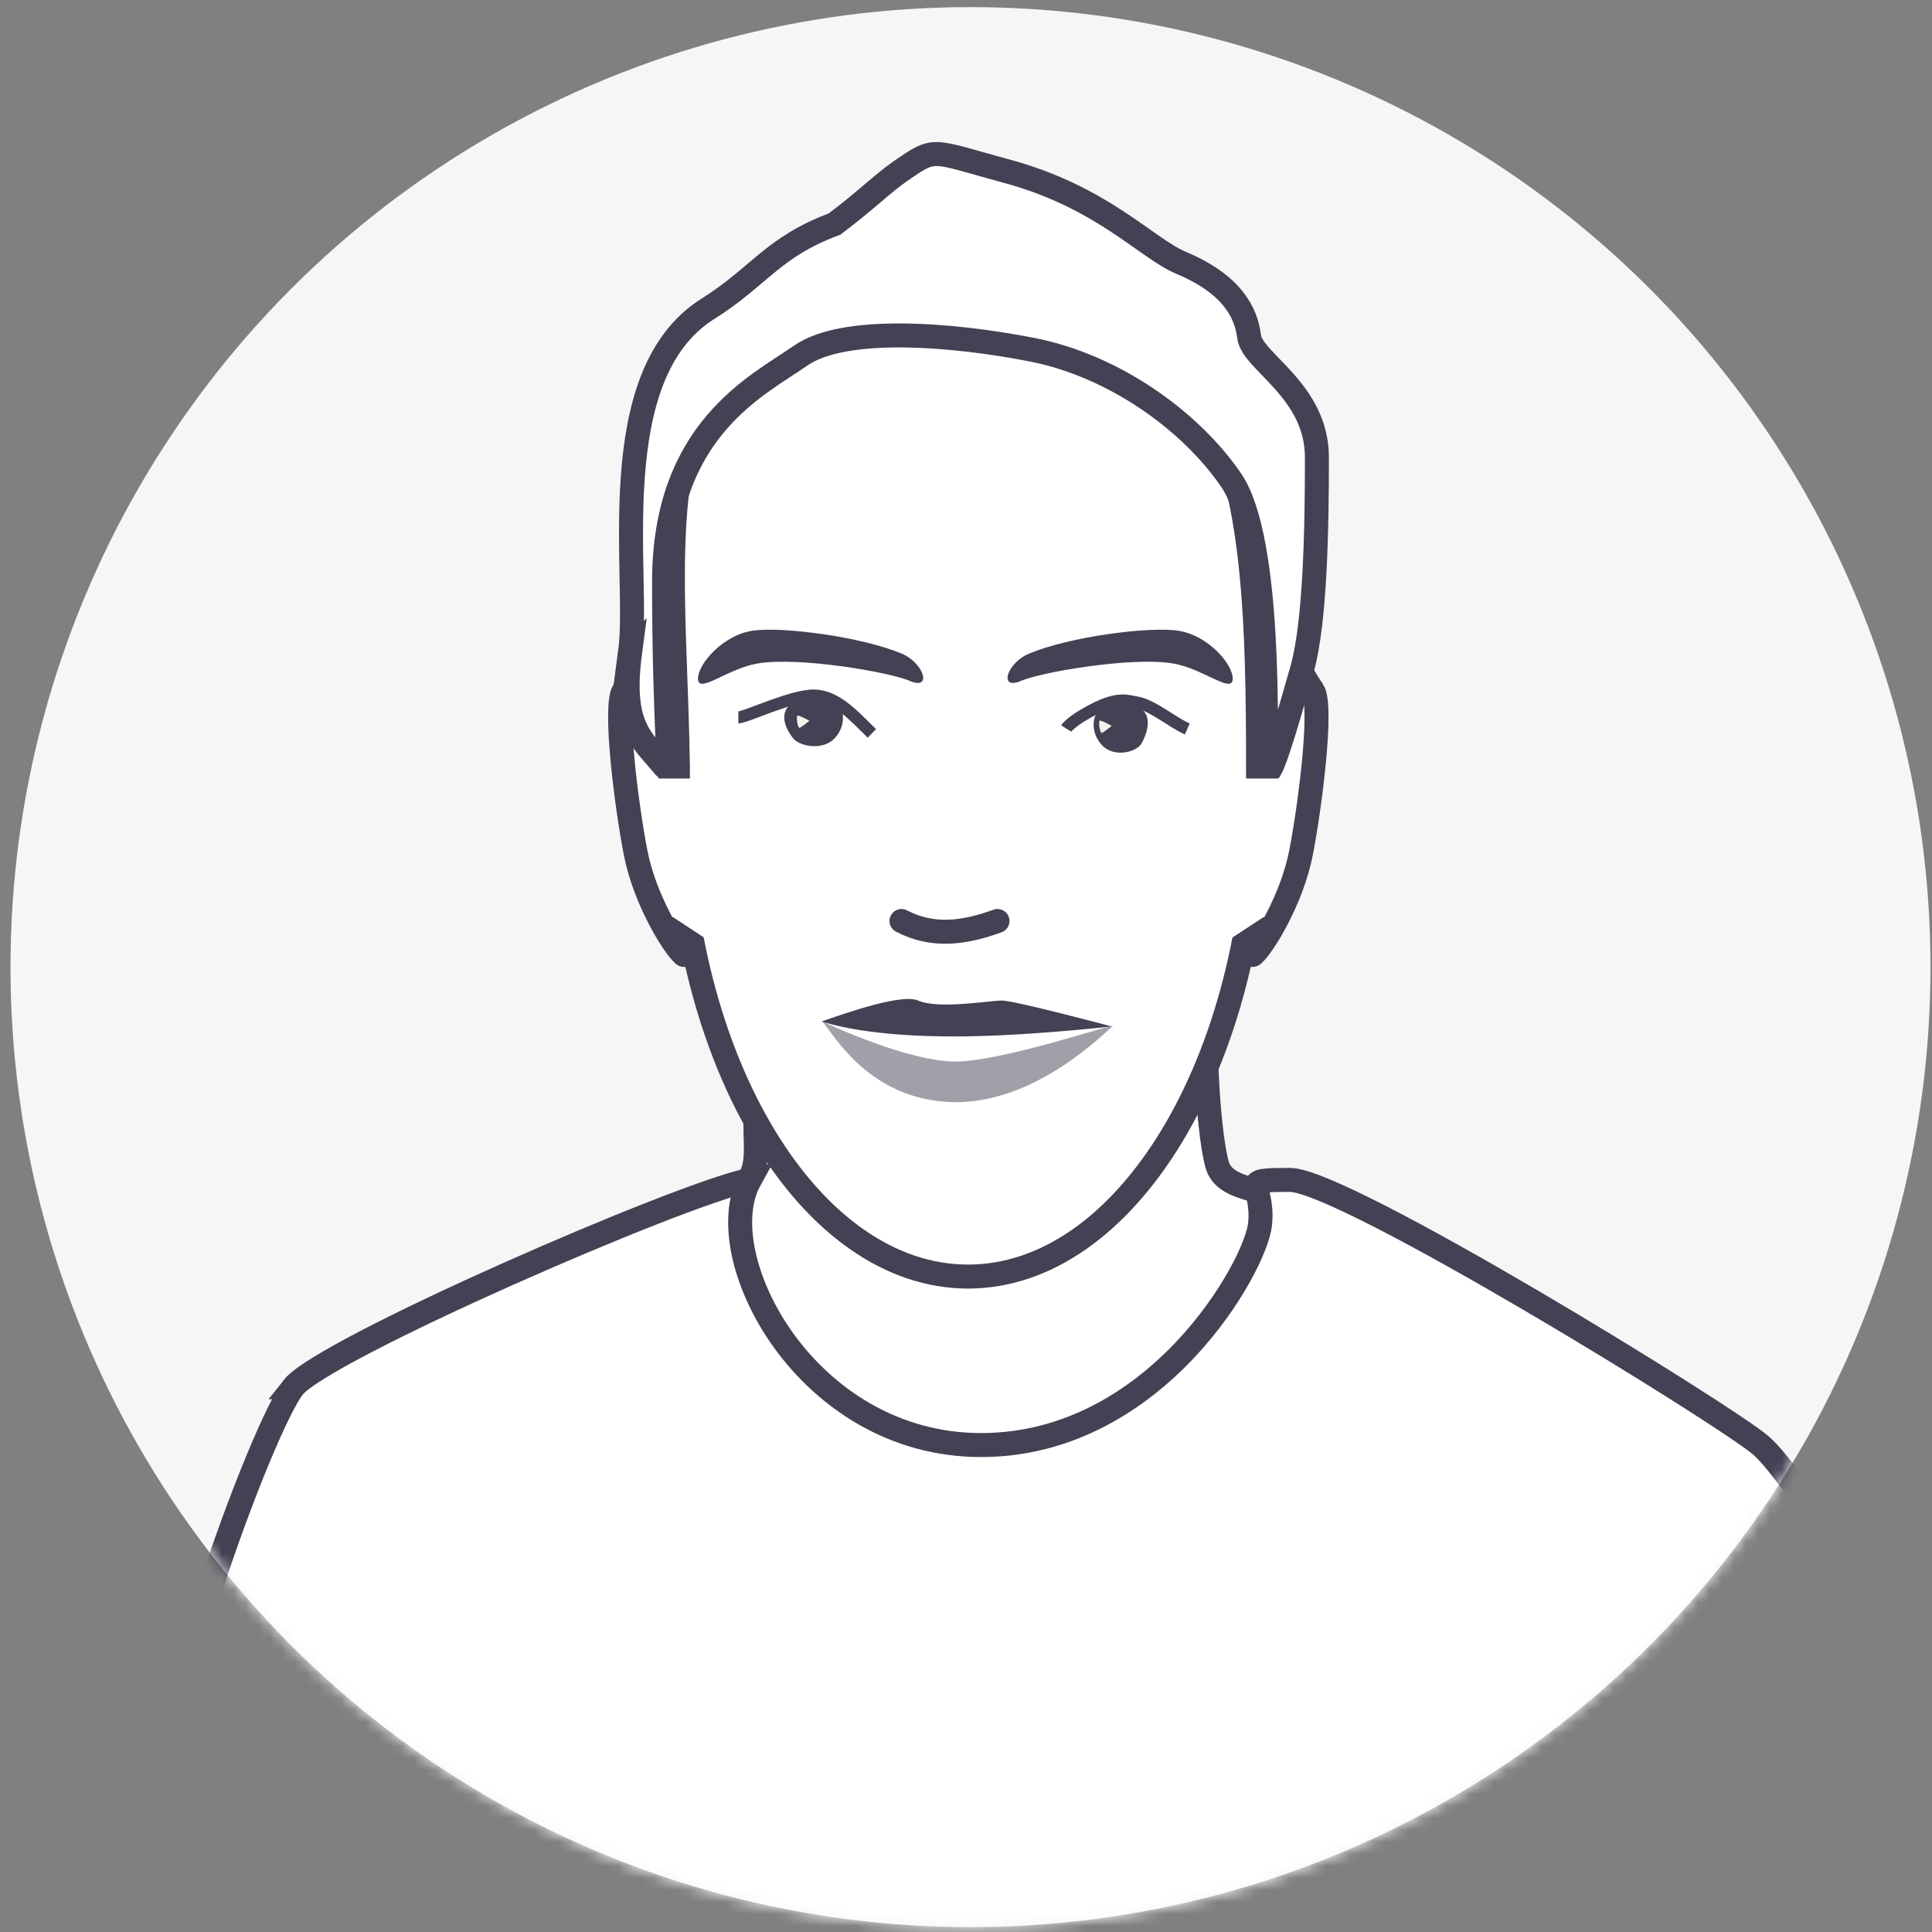
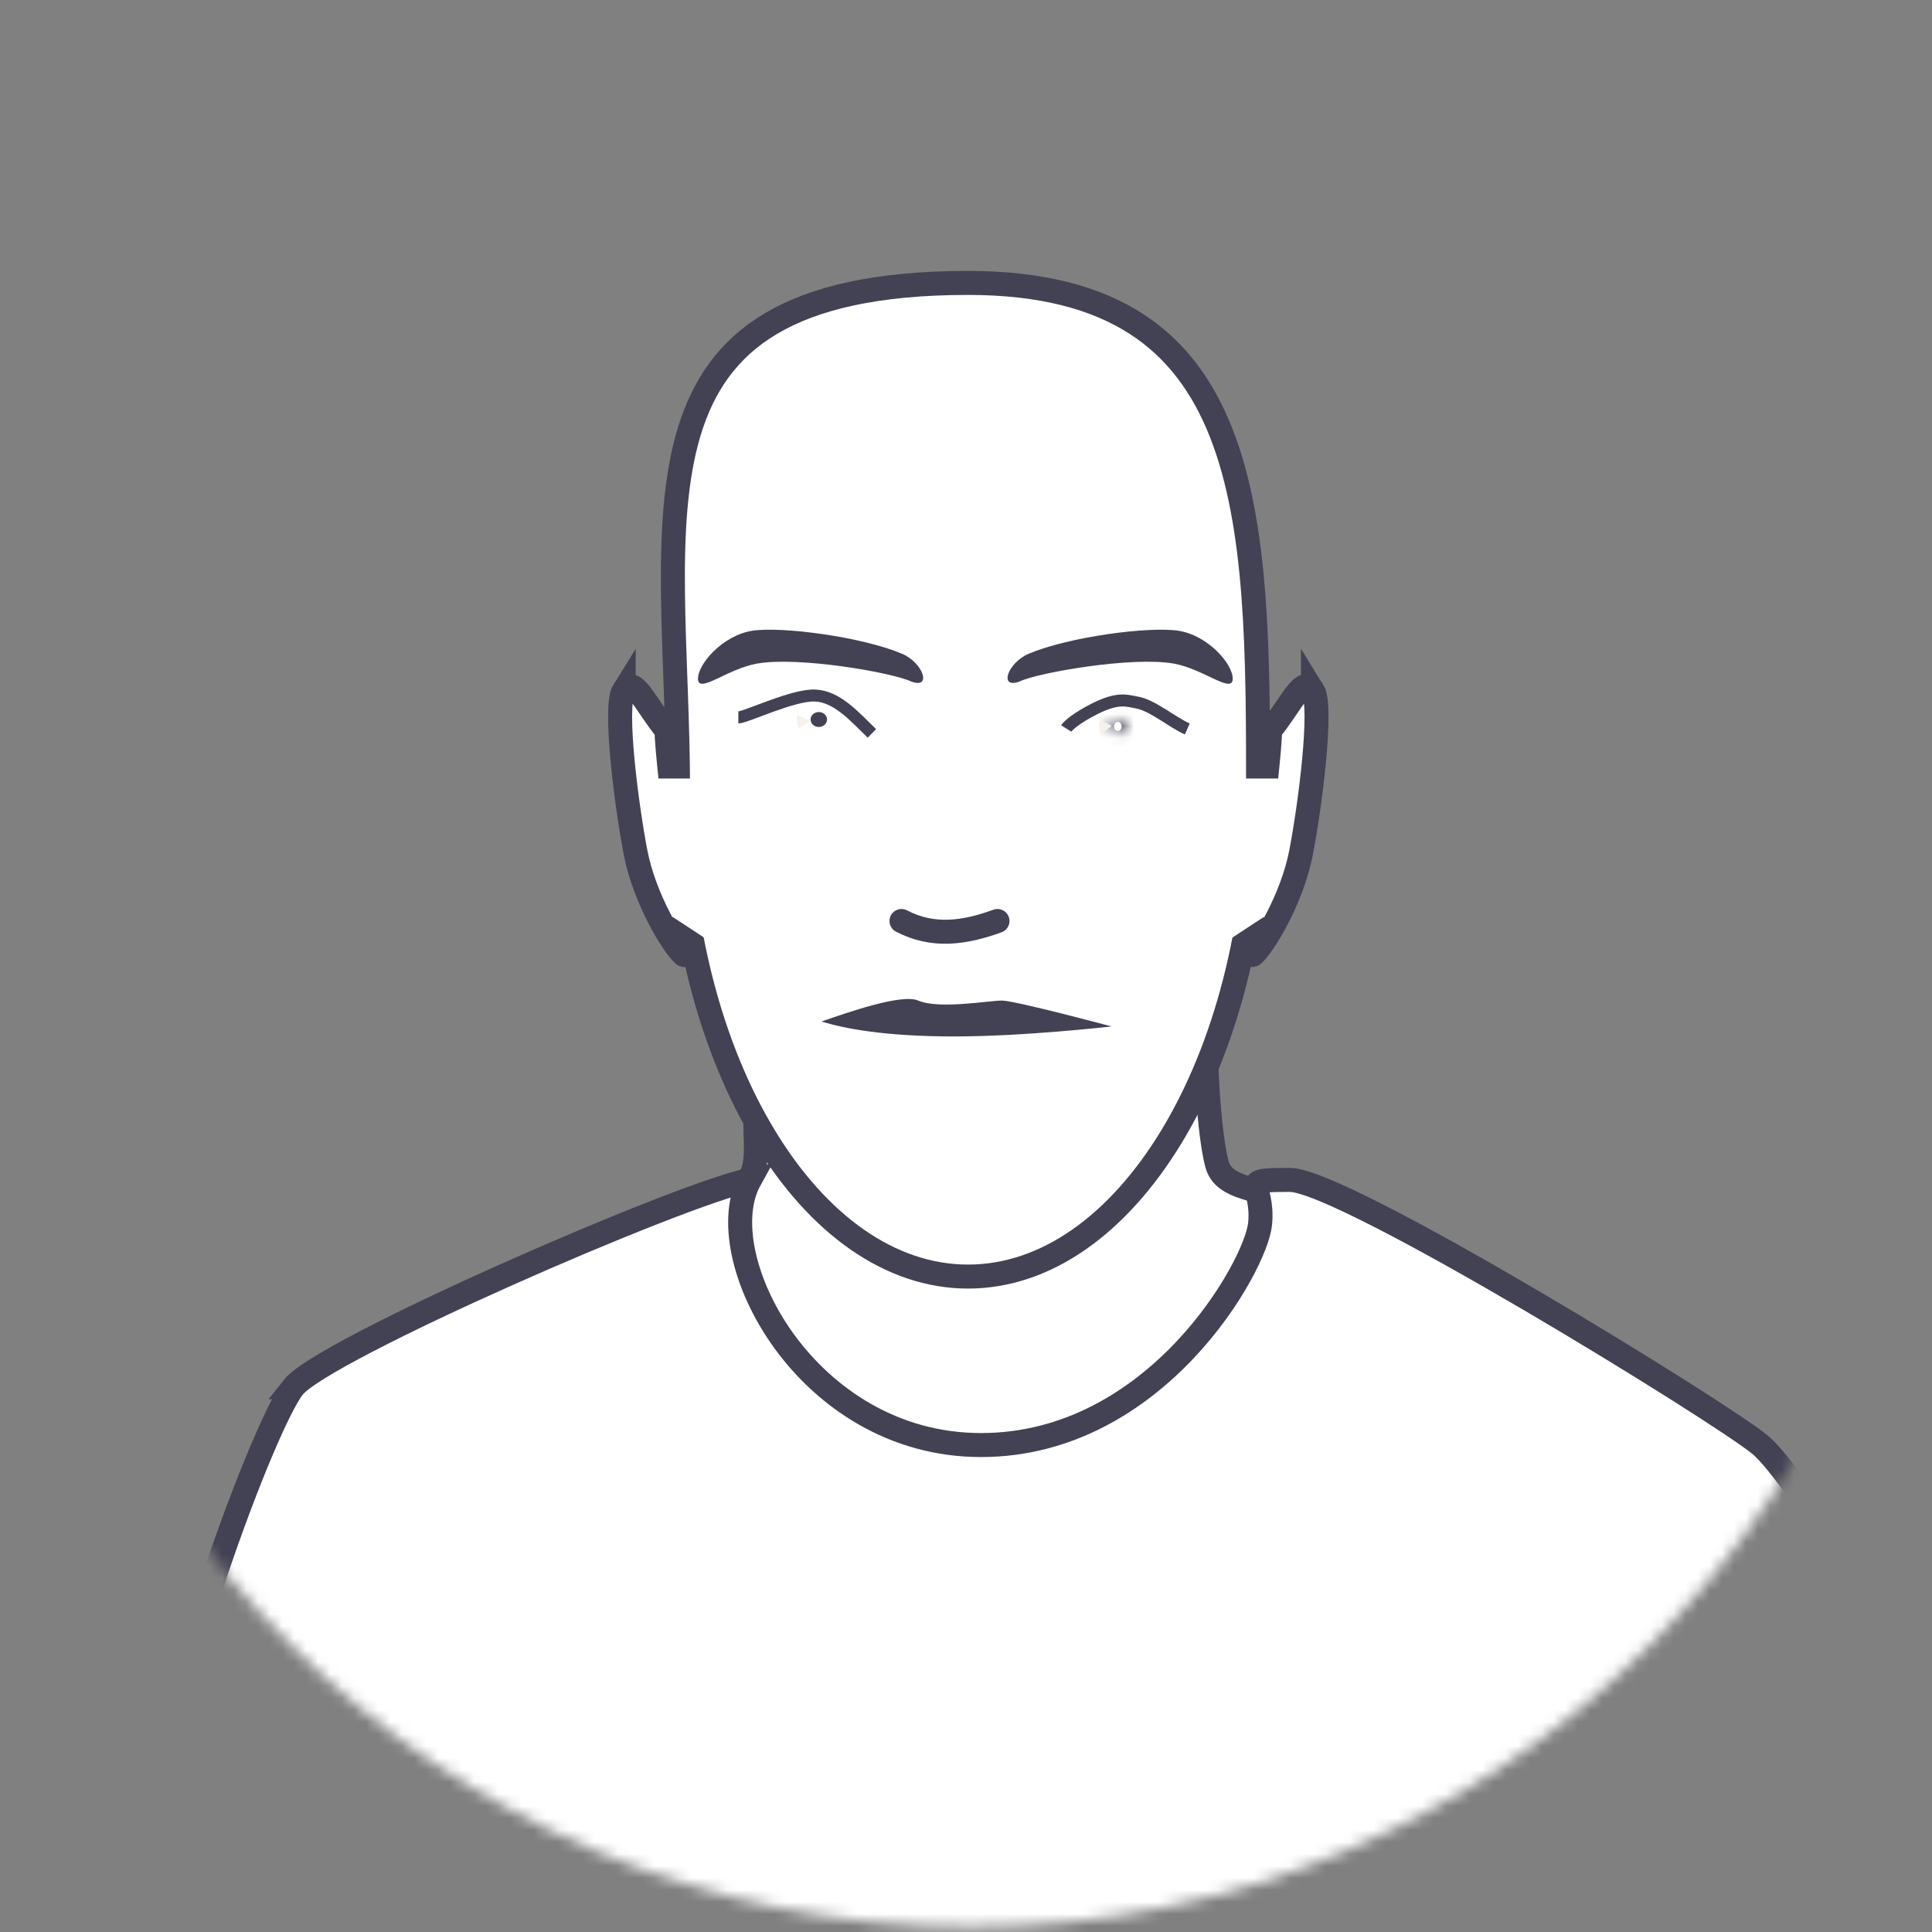
<svg xmlns="http://www.w3.org/2000/svg" fill="none" viewBox="0 0 161 161">
  <rect x="0" y="0" width="161" height="161" fill="#808080" stroke="none" />
-   <circle cx="80.875" cy="80.593" r="80" fill="#F6F6F6" />
  <mask id="a" width="161" height="161" x="0" y="0" maskUnits="userSpaceOnUse" style="mask-type:alpha">
    <circle cx="80.875" cy="80.593" r="80" fill="#F6F6F6" />
  </mask>
  <g mask="url(#a)">
    <path fill="#fff" stroke="#434254" stroke-width="2" d="M62.115 98.709c1.33-1.495.699-3.704.865-5.78l14.203 7.06 23.423-9.636c.083 1.579.365 5.134.83 6.728.582 1.994 3.489 1.994 5.981 2.907 2.491.914-4.237 24.42-22.676 24.42-18.44 0-22.841-11.961-24.336-15.532-1.495-3.572.381-8.672 1.71-10.167ZM51.976 57.545c.83-1.329 1.744 1.08 3.571 3.322 0 2.742 2.326 19.52 1.412 18.689-.914-.83-3.24-4.651-3.987-8.472-.747-3.82-1.827-12.21-.996-13.539Z" />
    <path fill="#fff" stroke="#434254" stroke-width="2" d="M104.84 65.976c0 11.281-2.782 21.447-7.226 28.759-4.455 7.33-10.475 11.646-16.942 11.646-6.466 0-12.486-4.316-16.94-11.646-4.445-7.312-7.227-17.478-7.227-28.759 0-2.878-.091-5.715-.19-8.466l-.037-1.029c-.087-2.391-.17-4.71-.197-6.945-.061-5.123.184-9.704 1.347-13.545 1.151-3.803 3.195-6.859 6.755-8.99 3.596-2.153 8.838-3.424 16.49-3.424 6.158 0 10.673 1.256 14.007 3.406 3.327 2.145 5.569 5.238 7.083 9.085 3.061 7.775 3.077 18.405 3.077 29.908Z" />
    <path fill="#fff" d="M93.982 58.541c-2.143-.481-4.97 2.056-6.022 3.385.914.395 2.783.685 5.212.935 1.944.199 4.589-.886 5.669-1.454-.79-.754-2.716-2.384-4.86-2.866ZM67.403 57.965c2.143-.481 4.596 2.259 5.648 3.588-.914.394-2.625.726-5.067.726-2.16 0-4.36-.88-5.44-1.448.789-.755 2.716-2.384 4.859-2.866Z" />
    <path fill="#434254" d="M97.824 55.302c-3.446-.623-11.337.748-12.874 1.495-1.752.643-.98-1.582.79-2.325 3.363-1.412 10.008-2.285 12.459-1.91 2.45.373 4.568 2.782 4.526 4.028-.041 1.246-2.426-.84-4.9-1.288ZM63.068 55.302c3.447-.623 11.338.748 12.874 1.495 1.753.643.981-1.582-.789-2.325-3.364-1.412-10.009-2.285-12.459-1.91-2.45.373-4.568 2.782-4.527 4.028.042 1.246 2.427-.84 4.901-1.288Z" />
    <path stroke="#434254" d="M98.941 60.746c-1.246-.54-2.926-2.007-4.255-2.215-.709-.11-1.431-.48-3.425.516-1.594.797-2.27 1.44-2.408 1.661" />
-     <path fill="#434254" d="M91.854 62.123c-.976-1.017-.852-2.419-.25-2.959.769-.789 3.21-.664 3.812.228.602.893-.135 2.316-.301 2.586-.447.725-2.285 1.163-3.26.145ZM69.53 61.547c.976-1.018.852-2.42.25-2.96-.768-.788-2.98-.939-4.06.245-.854.937 0 2.243.395 2.715.546.653 2.44 1.017 3.415 0Z" />
    <mask id="b" fill="#fff">
      <ellipse cx="93.152" cy="60.535" rx=".685" ry=".623" />
    </mask>
    <path fill="#434254" d="M92.837 60.535c0-.137.063-.242.127-.3a.282.282 0 0 1 .188-.077v2c.839 0 1.685-.64 1.685-1.623h-2Zm.315-.377c.057 0 .126.021.188.078a.407.407 0 0 1 .127.3h-2c0 .983.846 1.622 1.685 1.622v-2Zm.315.377a.407.407 0 0 1-.127.3.282.282 0 0 1-.188.077v-2c-.839 0-1.685.64-1.685 1.623h2Zm-.315.377a.282.282 0 0 1-.188-.078.407.407 0 0 1-.127-.299h2c0-.984-.846-1.623-1.685-1.623v2Z" mask="url(#b)" />
    <ellipse fill="#434254" rx=".685" ry=".623" transform="matrix(-1 0 0 1 68.234 59.959)" />
    <path fill="#F6F1EB" d="M91.633 60.056c-.078.084-.028.79.15 1.032.151-.04.638-.415.863-.597-.311-.173-.95-.503-1.013-.435ZM66.445 59.633c-.078.084-.028.79.15 1.032.151-.04.638-.415.863-.597-.312-.173-.95-.502-1.013-.435Z" />
    <path fill="#fff" stroke="#434254" stroke-width="2" d="M109.411 57.545c-.83-1.329-1.744 1.08-3.571 3.322 0 2.742-2.326 19.52-1.412 18.689.913-.83 3.239-4.651 3.986-8.472.748-3.82 1.828-12.21.997-13.539Z" />
    <path fill="#fff" d="M69.177 85.619h1.329l9.718-2.575 11.462 2.575-3.156 2.409-10.383 3.654-8.97-6.063Z" />
-     <path fill="#fff" stroke="#434254" stroke-width="2" d="M52.515 54.306c-.83 6.229.914 7.226 2.824 9.551.711.831 0-2.657 0-15.366 0-12.708 7.808-16.362 11.38-18.854 3.57-2.492 12.458-1.828 19.27-.499 6.81 1.33 13.206 5.898 16.611 10.881 3.406 4.984 2.824 21.679 2.907 23.838.082 2.125 1.61-3.225 2.925-7.828l.065-.228c1.135-3.973 1.246-12.127 1.246-17.692 0-5.565-5.399-7.974-5.648-10.05-.249-2.077-1.495-4.403-5.648-6.147-2.931-1.23-6.562-5.482-14.535-7.641-6.402-1.734-5.898-2.077-8.888 0-1.564 1.086-2.77 2.361-5.482 4.402-5.15 1.91-6.31 4.406-10.548 7.06-8.888 5.565-5.648 22.343-6.479 28.573Z" />
    <path fill="#434254" d="M76.518 83.38c-1.396-.598-5.953 1.021-8.057 1.741 1.827.581 5.256 1.25 11.047 1.25 5.897 0 13.123-.835 13.123-.835s-8.056-2.156-9.136-2.156-5.233.748-6.977 0Z" />
-     <path fill="#434254" d="M79.426 91.846c-6.936-.153-9.926-5.589-10.881-6.721 1.038.49 7.06 3.243 10.922 3.335 3.863.092 13.788-3.335 13.248-2.937-.54.398-6.354 6.476-13.29 6.323Z" opacity=".5" />
    <path fill="#fff" stroke="#434254" stroke-width="2" d="M24.44 115.604c2.492-3.157 32.228-16.114 38.042-17.277-3.488 6.313 4.651 22.094 19.27 22.094 14.618 0 22.924-14.951 23.257-18.439.332-3.489-1.994-3.655 2.491-3.655 4.486 0 36.048 19.436 39.205 22.094 3.156 2.658 14.114 20.101 16.772 32.061 2.658 11.961 2.492 7.143 2.492 18.107 0 10.964-29.398 10.798-32.056 9.968-.693-.217-1.092-.886-1.304-1.724-.369 4.898-.984 12.319-1.353 16.674-32.948 6.59-98.576 15.15-97.513-3.322 1.063-18.473.443-16.003 0-12.459.166.443-.897 1.063-6.479 0-4.385 0-12.57-4.984-16.113-7.475-.277 2.325-.664 3.521 0-10.3.83-17.276 10.798-43.191 13.29-46.347Z" />
    <path stroke="#434254" d="M72.657 61.116c-1.495-1.454-2.907-3.073-4.734-3.156-1.827-.083-5.773 1.824-6.396 1.824" />
    <path fill="#fff" d="M54.249 64.875h4.375L59.999 79l-4-2.625-1.75-11.5ZM107.124 64.875h-4.375L101.374 79l4-2.625 1.75-11.5Z" />
    <path stroke="#434254" stroke-linecap="round" stroke-width="2" d="M75.124 76.75c2.625 1.375 5.25 1 8 0" />
  </g>
</svg>